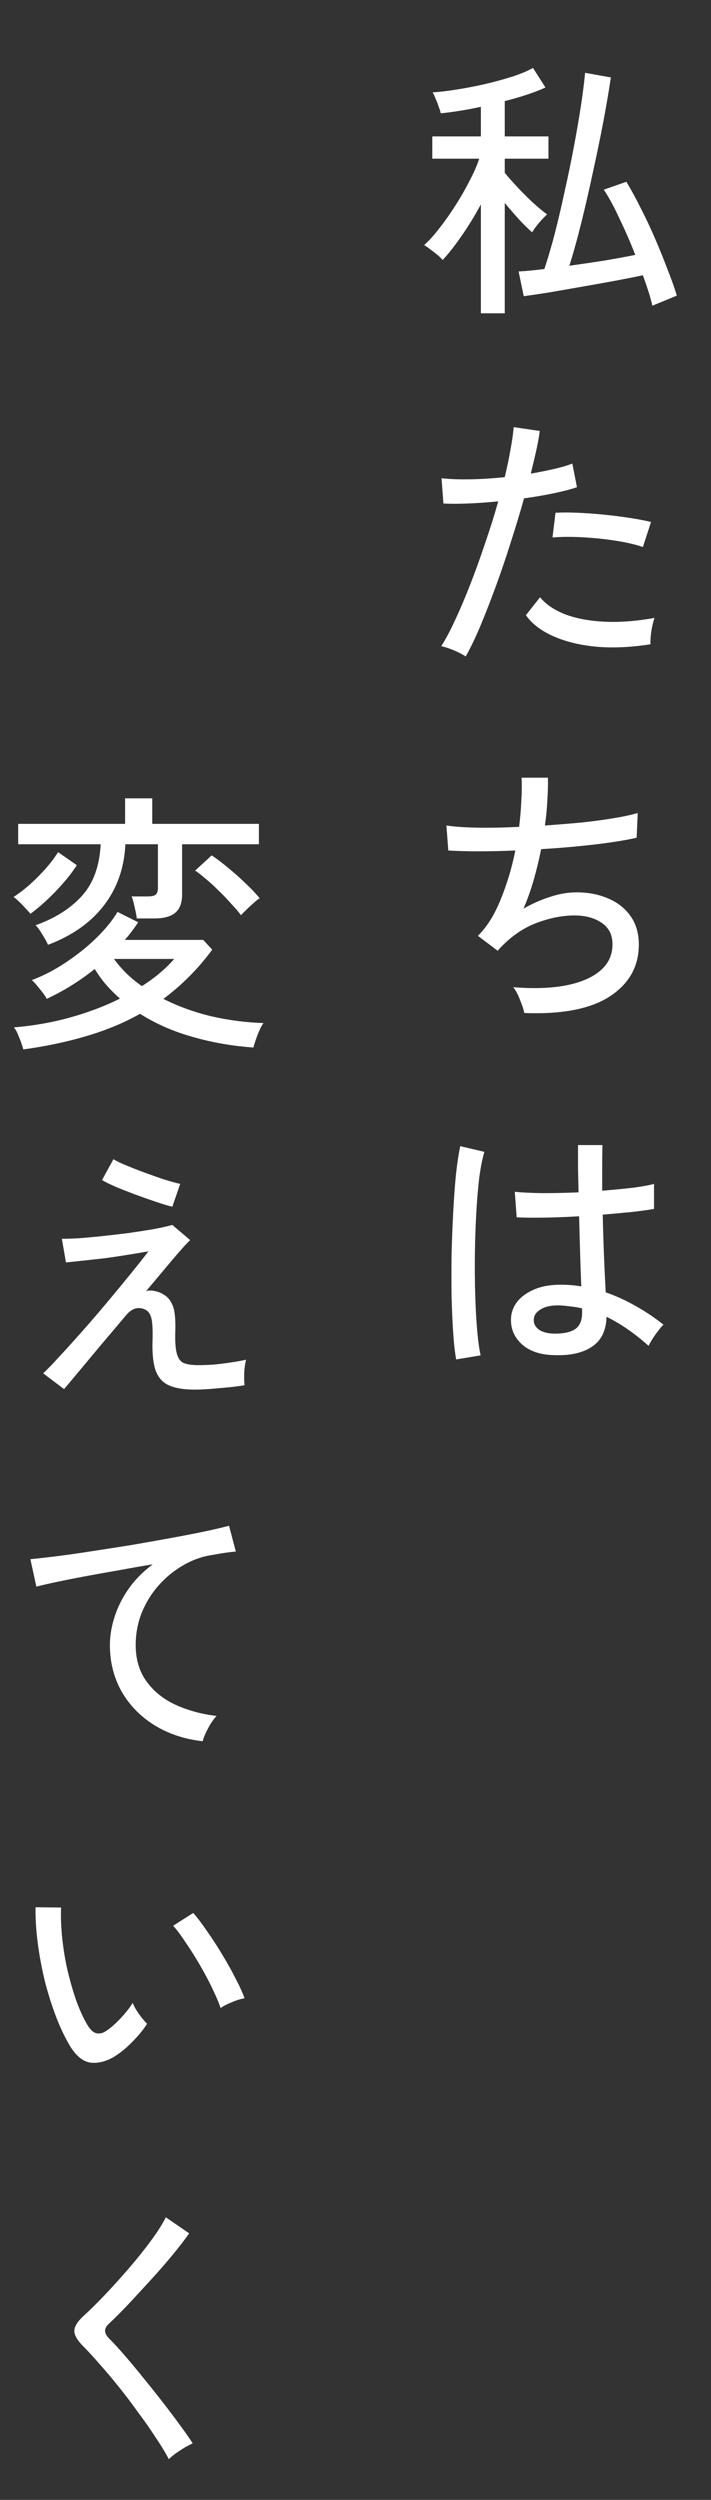
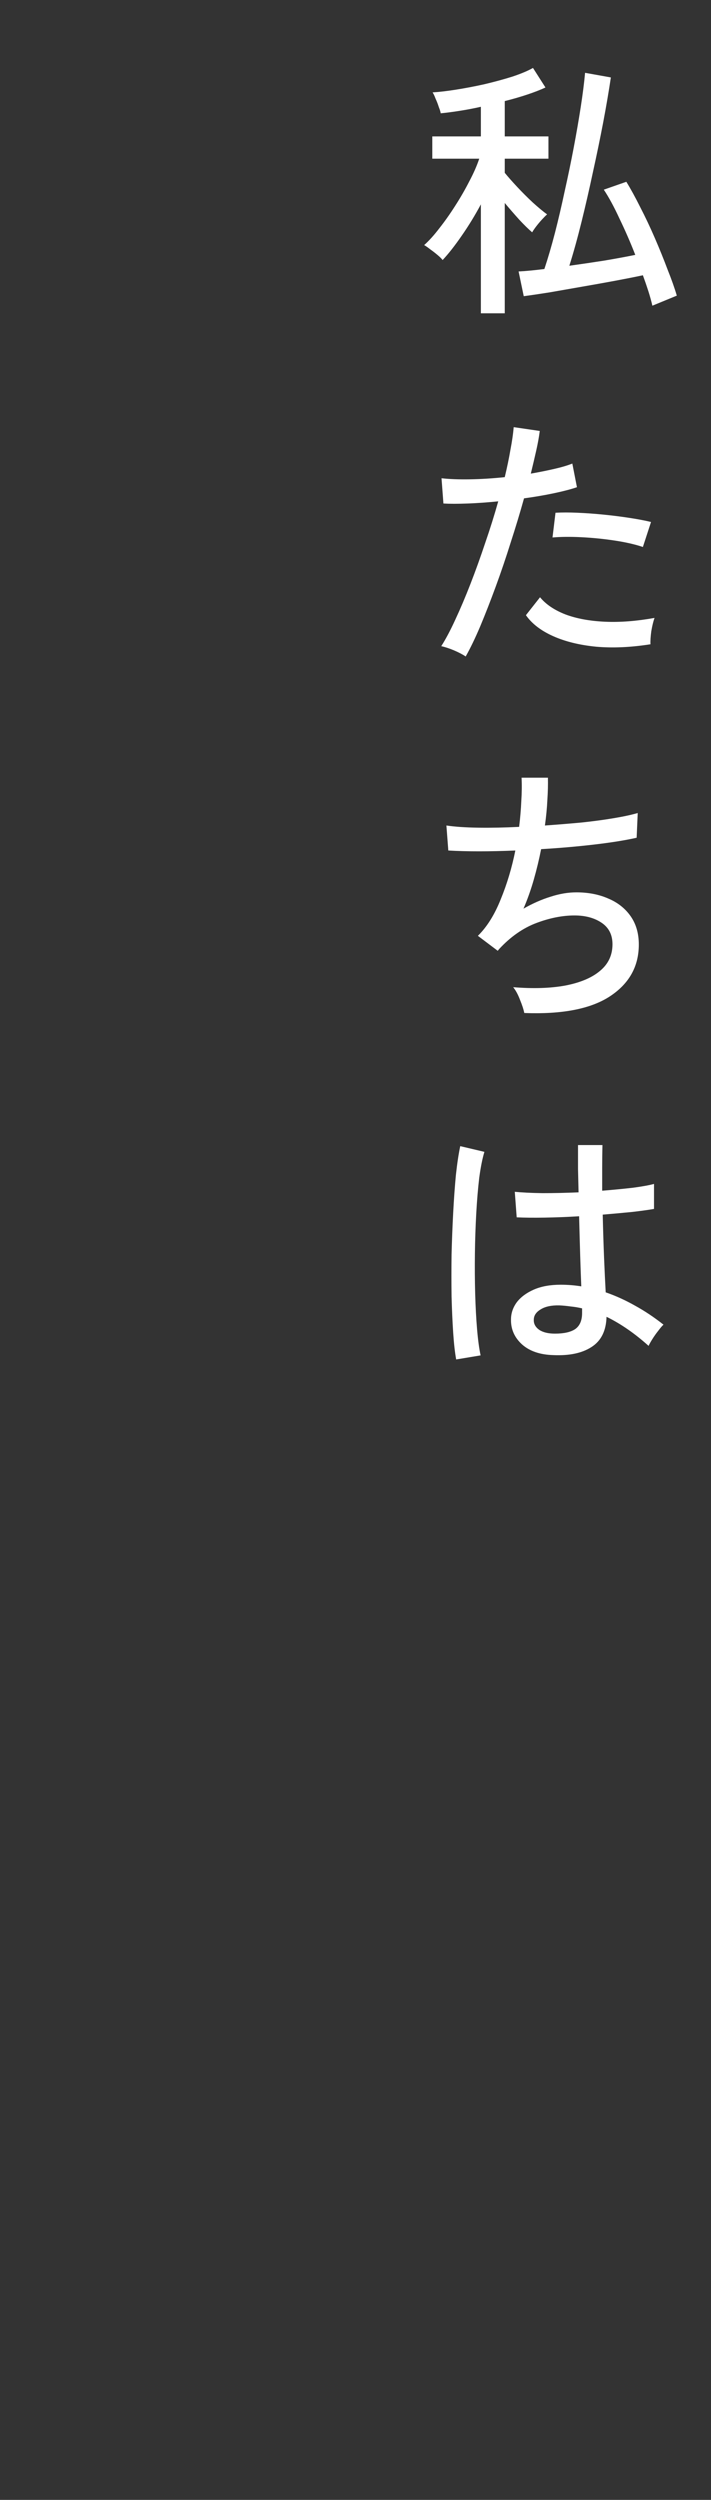
<svg xmlns="http://www.w3.org/2000/svg" width="131" height="460" viewBox="0 0 131 460" fill="none">
  <rect x="0" y="0" width="131" height="460" fill="#333333" stroke="none" />
  <path d="M88.6 57.65V37.6C87.533 39.6 86.35 41.533 85.05 43.4C83.783 45.233 82.617 46.717 81.55 47.85C81.383 47.617 81.083 47.317 80.65 46.95C80.217 46.583 79.767 46.233 79.3 45.9C78.833 45.533 78.45 45.267 78.15 45.1C79.05 44.3 79.983 43.267 80.95 42C81.95 40.733 82.917 39.367 83.85 37.9C84.817 36.4 85.683 34.9 86.45 33.4C87.25 31.9 87.867 30.5 88.3 29.2H79.65V25.1H88.6V19.65C87.267 19.95 85.95 20.2 84.65 20.4C83.383 20.6 82.233 20.75 81.2 20.85C81.167 20.583 81.05 20.2 80.85 19.7C80.683 19.167 80.483 18.65 80.25 18.15C80.05 17.617 79.867 17.233 79.7 17C80.867 16.933 82.3 16.767 84 16.5C85.7 16.233 87.45 15.9 89.25 15.5C91.083 15.067 92.8 14.6 94.4 14.1C96 13.567 97.267 13.033 98.2 12.5L100.5 16.1C99.567 16.533 98.45 16.967 97.15 17.4C95.85 17.833 94.467 18.233 93 18.6V25.1H101.05V29.2H93V31.8C93.567 32.5 94.317 33.35 95.25 34.35C96.183 35.35 97.15 36.317 98.15 37.25C99.183 38.183 100.067 38.917 100.8 39.45C100.567 39.65 100.25 39.967 99.85 40.4C99.483 40.8 99.133 41.217 98.8 41.65C98.467 42.083 98.217 42.45 98.05 42.75C97.383 42.183 96.583 41.4 95.65 40.4C94.75 39.4 93.867 38.383 93 37.35V57.65H88.6ZM120.2 56.25C120 55.383 119.75 54.483 119.45 53.55C119.15 52.617 118.817 51.65 118.45 50.65C117.05 50.95 115.367 51.283 113.4 51.65C111.433 52.017 109.383 52.383 107.25 52.75C105.15 53.117 103.15 53.467 101.25 53.8C99.35 54.1 97.767 54.333 96.5 54.5L95.55 49.95C96.883 49.883 98.467 49.733 100.3 49.5C100.967 47.5 101.617 45.283 102.25 42.85C102.883 40.383 103.483 37.817 104.05 35.15C104.65 32.483 105.2 29.833 105.7 27.2C106.2 24.567 106.633 22.067 107 19.7C107.367 17.333 107.633 15.233 107.8 13.4L112.55 14.25C112.183 16.717 111.717 19.45 111.15 22.45C110.583 25.417 109.95 28.483 109.25 31.65C108.583 34.783 107.883 37.833 107.15 40.8C106.417 43.767 105.667 46.467 104.9 48.9C107.067 48.6 109.217 48.283 111.35 47.95C113.517 47.583 115.417 47.233 117.05 46.9C116.15 44.6 115.183 42.383 114.15 40.25C113.15 38.083 112.183 36.3 111.25 34.9L115.4 33.45C116.2 34.75 117.05 36.3 117.95 38.1C118.883 39.9 119.783 41.8 120.65 43.8C121.517 45.8 122.3 47.733 123 49.6C123.733 51.433 124.3 53.033 124.7 54.4L120.2 56.25ZM85.8 120.8C85.267 120.433 84.533 120.05 83.6 119.65C82.7 119.283 81.933 119.033 81.3 118.9C82.133 117.6 83 115.967 83.9 114C84.833 112 85.767 109.8 86.7 107.4C87.633 105 88.533 102.5 89.4 99.9C90.3 97.3 91.1 94.75 91.8 92.25C89.833 92.45 87.95 92.583 86.15 92.65C84.35 92.717 82.867 92.717 81.7 92.65L81.35 88C82.783 88.167 84.517 88.233 86.55 88.2C88.617 88.167 90.767 88.033 93 87.8C93.433 86 93.783 84.317 94.05 82.75C94.35 81.183 94.55 79.8 94.65 78.6L99.45 79.3C99.317 80.367 99.1 81.567 98.8 82.9C98.5 84.233 98.167 85.65 97.8 87.15C99.333 86.883 100.75 86.6 102.05 86.3C103.383 86 104.517 85.667 105.45 85.3L106.3 89.65C105.233 90.017 103.833 90.383 102.1 90.75C100.367 91.117 98.517 91.433 96.55 91.7C95.817 94.333 95 97.033 94.1 99.8C93.233 102.567 92.317 105.267 91.35 107.9C90.383 110.533 89.433 112.967 88.5 115.2C87.567 117.4 86.667 119.267 85.8 120.8ZM119.85 118.55C116.25 119.117 112.917 119.267 109.85 119C106.783 118.7 104.133 118.05 101.9 117.05C99.667 116.05 98 114.767 96.9 113.2L99.5 109.9C100.567 111.2 102.117 112.25 104.15 113.05C106.183 113.817 108.6 114.267 111.4 114.4C114.2 114.533 117.267 114.3 120.6 113.7C120.367 114.333 120.167 115.15 120 116.15C119.867 117.117 119.817 117.917 119.85 118.55ZM118.45 100.65C116.95 100.15 115.183 99.75 113.15 99.45C111.15 99.15 109.133 98.95 107.1 98.85C105.1 98.75 103.333 98.767 101.8 98.9L102.35 94.35C103.517 94.283 104.867 94.283 106.4 94.35C107.967 94.417 109.583 94.533 111.25 94.7C112.917 94.867 114.5 95.067 116 95.3C117.533 95.533 118.85 95.783 119.95 96.05L118.45 100.65ZM96.6 186.4C96.467 185.733 96.2 184.917 95.8 183.95C95.433 182.983 95.017 182.217 94.55 181.65C98.217 181.95 101.417 181.85 104.15 181.35C106.917 180.817 109.05 179.917 110.55 178.65C112.083 177.383 112.85 175.75 112.85 173.75C112.85 172.017 112.183 170.7 110.85 169.8C109.517 168.9 107.85 168.45 105.85 168.45C103.617 168.45 101.267 168.917 98.8 169.85C96.333 170.783 94.05 172.383 91.95 174.65L91.75 174.9L91.7 174.95L88.05 172.2C89.717 170.567 91.117 168.333 92.25 165.5C93.417 162.667 94.317 159.667 94.95 156.5C90.15 156.7 86.033 156.7 82.6 156.5L82.25 151.9C83.817 152.133 85.783 152.267 88.15 152.3C90.517 152.333 93.017 152.283 95.65 152.15C95.85 150.517 95.983 148.933 96.05 147.4C96.15 145.867 96.167 144.433 96.1 143.1H100.95C100.983 144.333 100.95 145.7 100.85 147.2C100.783 148.667 100.633 150.233 100.4 151.9C102.733 151.733 104.983 151.55 107.15 151.35C109.35 151.117 111.333 150.85 113.1 150.55C114.9 150.25 116.367 149.933 117.5 149.6L117.3 154.15C115.233 154.617 112.633 155.033 109.5 155.4C106.367 155.767 103.1 156.05 99.7 156.25C99.333 158.117 98.883 159.983 98.35 161.85C97.817 163.717 97.183 165.5 96.45 167.2C98.15 166.233 99.817 165.5 101.45 165C103.083 164.467 104.667 164.2 106.2 164.2C108.4 164.2 110.367 164.583 112.1 165.35C113.833 166.083 115.2 167.167 116.2 168.6C117.2 170.033 117.7 171.767 117.7 173.8C117.7 177.833 115.917 181.017 112.35 183.35C108.817 185.65 103.567 186.667 96.6 186.4ZM101.95 249.35C99.517 249.283 97.6 248.633 96.2 247.4C94.8 246.133 94.117 244.6 94.15 242.8C94.15 241.667 94.5 240.617 95.2 239.65C95.933 238.683 96.983 237.9 98.35 237.3C99.717 236.7 101.367 236.4 103.3 236.4C104.6 236.4 105.867 236.5 107.1 236.7C107.033 235.1 106.967 233.217 106.9 231.05C106.833 228.85 106.767 226.433 106.7 223.8C104.533 223.933 102.417 224.017 100.35 224.05C98.317 224.083 96.6 224.067 95.2 224L94.85 219.3C96.15 219.433 97.85 219.517 99.95 219.55C102.083 219.55 104.3 219.5 106.6 219.4C106.567 218.033 106.533 216.617 106.5 215.15C106.5 213.683 106.5 212.2 106.5 210.7H111C110.967 212.1 110.95 213.517 110.95 214.95C110.95 216.35 110.95 217.733 110.95 219.1C113.017 218.933 114.917 218.75 116.65 218.55C118.383 218.317 119.667 218.083 120.5 217.85V222.45C119.567 222.617 118.25 222.8 116.55 223C114.883 223.167 113.05 223.333 111.05 223.5C111.117 226.367 111.2 229.033 111.3 231.5C111.4 233.933 111.5 236.033 111.6 237.8C113.433 238.433 115.233 239.25 117 240.25C118.767 241.217 120.517 242.383 122.25 243.75C122.017 243.95 121.7 244.317 121.3 244.85C120.9 245.35 120.533 245.867 120.2 246.4C119.867 246.933 119.633 247.35 119.5 247.65C116.933 245.35 114.35 243.567 111.75 242.3C111.683 244.867 110.767 246.717 109 247.85C107.267 248.983 104.917 249.483 101.95 249.35ZM84.05 250.15C83.817 248.883 83.633 247.25 83.5 245.25C83.367 243.25 83.267 241.017 83.2 238.55C83.167 236.05 83.167 233.483 83.2 230.85C83.267 228.217 83.367 225.65 83.5 223.15C83.633 220.617 83.8 218.3 84 216.2C84.233 214.067 84.5 212.3 84.8 210.9L89.25 211.95C88.883 213.15 88.567 214.733 88.3 216.7C88.067 218.667 87.883 220.85 87.75 223.25C87.617 225.65 87.533 228.117 87.5 230.65C87.467 233.183 87.483 235.65 87.55 238.05C87.617 240.45 87.733 242.633 87.9 244.6C88.067 246.567 88.283 248.167 88.55 249.4L84.05 250.15ZM102.25 245.4C103.917 245.4 105.167 245.117 106 244.55C106.833 243.95 107.25 242.967 107.25 241.6V240.75C106.55 240.583 105.85 240.467 105.15 240.4C104.45 240.3 103.75 240.233 103.05 240.2C101.583 240.167 100.433 240.417 99.6 240.95C98.767 241.45 98.35 242.083 98.35 242.85C98.317 243.583 98.65 244.2 99.35 244.7C100.05 245.167 101.017 245.4 102.25 245.4Z" fill="white" />
-   <path d="M4.3 193.1C4.2 192.733 4.05 192.267 3.85 191.7C3.65 191.167 3.433 190.633 3.2 190.1C2.967 189.6 2.75 189.25 2.55 189.05C6.183 188.75 9.667 188.133 13 187.2C16.333 186.267 19.367 185.117 22.1 183.75C21.2 182.95 20.35 182.1 19.55 181.2C18.783 180.3 18.083 179.333 17.45 178.3C14.65 180.533 11.7 182.367 8.6 183.8C8.467 183.5 8.233 183.133 7.9 182.7C7.567 182.267 7.217 181.833 6.85 181.4C6.483 180.933 6.15 180.583 5.85 180.35C7.917 179.583 9.983 178.517 12.05 177.15C14.117 175.783 16 174.283 17.7 172.65C19.4 170.983 20.717 169.367 21.65 167.8L25.45 169.7C25.117 170.233 24.733 170.783 24.3 171.35C23.9 171.883 23.467 172.417 23 172.95H37.45L39.1 174.75C37.767 176.55 36.35 178.2 34.85 179.7C33.35 181.2 31.767 182.567 30.1 183.8C32.8 185.167 35.733 186.233 38.9 187C42.1 187.733 45.317 188.15 48.55 188.25C48.317 188.55 48.067 189 47.8 189.6C47.533 190.2 47.3 190.8 47.1 191.4C46.9 192 46.767 192.45 46.7 192.75C42.833 192.483 39.1 191.833 35.5 190.8C31.933 189.8 28.7 188.383 25.8 186.55C22.767 188.25 19.467 189.617 15.9 190.65C12.333 191.717 8.467 192.533 4.3 193.1ZM8.85 173.85C8.65 173.383 8.3 172.75 7.8 171.95C7.333 171.15 6.917 170.583 6.55 170.25C10.117 168.983 12.95 167.2 15.05 164.9C17.183 162.567 18.35 159.383 18.55 155.35H3.35V151.6H23.05V146.9H28.05V151.6H47.7V155.35H33.55V164.6C33.55 166.133 33.133 167.25 32.3 167.95C31.467 168.65 30.183 169 28.45 169H25.2C25.133 168.433 25 167.733 24.8 166.9C24.633 166.067 24.45 165.417 24.25 164.95H27.25C27.917 164.95 28.383 164.85 28.65 164.65C28.95 164.417 29.1 163.983 29.1 163.35V155.35H23.1C22.9 159.683 21.583 163.433 19.15 166.6C16.717 169.767 13.283 172.183 8.85 173.85ZM44.4 168.4C43.933 167.767 43.333 167.067 42.6 166.3C41.9 165.5 41.133 164.7 40.3 163.9C39.5 163.1 38.717 162.383 37.95 161.75C37.183 161.083 36.517 160.567 35.95 160.2L39 157.4C39.967 158.033 40.983 158.8 42.05 159.7C43.15 160.6 44.2 161.533 45.2 162.5C46.233 163.467 47.117 164.4 47.85 165.3C47.583 165.433 47.217 165.717 46.75 166.15C46.283 166.55 45.833 166.967 45.4 167.4C44.967 167.8 44.633 168.133 44.4 168.4ZM5.6 168.15C5.433 167.917 5.15 167.6 4.75 167.2C4.383 166.767 3.983 166.35 3.55 165.95C3.15 165.55 2.8 165.25 2.5 165.05C3.433 164.45 4.417 163.7 5.45 162.8C6.483 161.867 7.467 160.883 8.4 159.85C9.333 158.783 10.1 157.767 10.7 156.8L14.15 159.2C13.45 160.3 12.6 161.417 11.6 162.55C10.633 163.65 9.633 164.683 8.6 165.65C7.567 166.617 6.567 167.45 5.6 168.15ZM26.15 181.45C28.517 179.95 30.5 178.283 32.1 176.45H21C22.4 178.383 24.117 180.05 26.15 181.45ZM35.85 255.7C33.917 255.7 32.367 255.45 31.2 254.95C30.033 254.45 29.2 253.55 28.7 252.25C28.233 250.95 28.033 249.133 28.1 246.8C28.167 244.833 28.1 243.433 27.9 242.6C27.7 241.767 27.3 241.217 26.7 240.95C25.433 240.383 24.267 240.75 23.2 242.05C21.6 243.95 20.033 245.8 18.5 247.6C17 249.4 15.667 251 14.5 252.4C13.333 253.8 12.433 254.867 11.8 255.6L7.95 252.7C8.75 251.967 9.783 250.9 11.05 249.5C12.35 248.1 13.767 246.533 15.3 244.8C16.833 243.067 18.367 241.283 19.9 239.45C21.433 237.617 22.85 235.9 24.15 234.3C25.45 232.7 26.517 231.35 27.35 230.25C26.25 230.45 24.967 230.667 23.5 230.9C22.067 231.133 20.6 231.35 19.1 231.55C17.6 231.717 16.233 231.867 15 232C13.767 232.133 12.817 232.233 12.15 232.3L11.4 227.95C12.167 227.95 13.2 227.917 14.5 227.85C15.833 227.75 17.283 227.617 18.85 227.45C20.417 227.283 22 227.1 23.6 226.9C25.233 226.667 26.75 226.433 28.15 226.2C29.583 225.933 30.783 225.667 31.75 225.4L35.05 228.2C34.683 228.5 34.083 229.133 33.25 230.1C32.417 231.033 31.45 232.167 30.35 233.5C29.25 234.8 28.1 236.167 26.9 237.6C27.3 237.433 27.817 237.417 28.45 237.55C29.117 237.683 29.65 237.883 30.05 238.15C30.85 238.583 31.433 239.267 31.8 240.2C32.2 241.1 32.367 242.667 32.3 244.9C32.233 246.833 32.333 248.25 32.6 249.15C32.867 250.05 33.317 250.617 33.95 250.85C34.617 251.083 35.467 251.2 36.5 251.2C37.3 251.2 38.233 251.167 39.3 251.1C40.4 251 41.483 250.867 42.55 250.7C43.65 250.533 44.583 250.367 45.35 250.2C45.183 250.733 45.067 251.5 45 252.5C44.967 253.5 44.983 254.3 45.05 254.9C43.55 255.133 41.933 255.317 40.2 255.45C38.467 255.617 37.017 255.7 35.85 255.7ZM31.75 222.05C31.05 221.883 30.1 221.6 28.9 221.2C27.7 220.8 26.417 220.35 25.05 219.85C23.717 219.35 22.483 218.867 21.35 218.4C20.217 217.9 19.367 217.483 18.8 217.15L20.9 213.3C21.367 213.6 22.117 213.967 23.15 214.4C24.183 214.833 25.333 215.283 26.6 215.75C27.867 216.217 29.1 216.65 30.3 217.05C31.5 217.417 32.467 217.683 33.2 217.85L31.75 222.05ZM37.35 320.4C34.017 320.033 31.05 319.05 28.45 317.45C25.883 315.85 23.867 313.783 22.4 311.25C20.967 308.683 20.25 305.833 20.25 302.7C20.25 301.033 20.533 299.317 21.1 297.55C21.667 295.75 22.533 294.017 23.7 292.35C24.9 290.65 26.383 289.15 28.15 287.85C26.083 288.183 23.983 288.55 21.85 288.95C19.717 289.317 17.667 289.683 15.7 290.05C13.733 290.417 11.967 290.767 10.4 291.1C8.833 291.433 7.6 291.717 6.7 291.95L5.6 286.9C6.7 286.8 8.2 286.633 10.1 286.4C12 286.167 14.133 285.867 16.5 285.5C18.9 285.133 21.367 284.75 23.9 284.35C26.433 283.917 28.883 283.483 31.25 283.05C33.65 282.617 35.8 282.2 37.7 281.8C39.6 281.4 41.1 281.05 42.2 280.75L43.45 285.5C42.983 285.533 42.383 285.6 41.65 285.7C40.95 285.8 40.15 285.933 39.25 286.1C37.35 286.367 35.533 287 33.8 288C32.1 288.967 30.583 290.2 29.25 291.7C27.917 293.2 26.867 294.9 26.1 296.8C25.367 298.667 25 300.633 25 302.7C25 305.333 25.667 307.567 27 309.4C28.333 311.233 30.117 312.667 32.35 313.7C34.617 314.733 37.133 315.417 39.9 315.75C39.333 316.35 38.8 317.133 38.3 318.1C37.8 319.033 37.483 319.8 37.35 320.4ZM20.95 378.5C19.517 379.333 18.117 379.683 16.75 379.55C15.383 379.383 14.133 378.417 13 376.65C12.033 375.05 11.15 373.217 10.35 371.15C9.55 369.05 8.85 366.833 8.25 364.5C7.683 362.133 7.25 359.8 6.95 357.5C6.65 355.167 6.517 352.983 6.55 350.95L11.25 351C11.183 352.7 11.25 354.533 11.45 356.5C11.65 358.467 11.967 360.433 12.4 362.4C12.867 364.367 13.4 366.233 14 368C14.633 369.767 15.333 371.3 16.1 372.6C16.667 373.533 17.25 374.05 17.85 374.15C18.45 374.25 19.05 374.083 19.65 373.65C20.483 373.083 21.35 372.317 22.25 371.35C23.183 370.35 23.917 369.417 24.45 368.55C24.683 369.15 25.067 369.833 25.6 370.6C26.167 371.367 26.667 371.967 27.1 372.4C26.367 373.533 25.417 374.683 24.25 375.85C23.117 376.983 22.017 377.867 20.95 378.5ZM40.65 369.5C40.35 368.6 39.867 367.45 39.2 366.05C38.533 364.65 37.767 363.2 36.9 361.7C36.033 360.2 35.15 358.8 34.25 357.5C33.383 356.167 32.6 355.117 31.9 354.35L35.6 352C36.367 352.867 37.217 353.983 38.15 355.35C39.117 356.717 40.067 358.183 41 359.75C41.933 361.283 42.75 362.75 43.45 364.15C44.183 365.55 44.717 366.733 45.05 367.7C44.283 367.833 43.483 368.083 42.65 368.45C41.817 368.783 41.15 369.133 40.65 369.5ZM31.1 452.5C30.5 451.333 29.7 450.017 28.7 448.55C27.733 447.05 26.65 445.5 25.45 443.9C24.283 442.267 23.083 440.683 21.85 439.15C20.617 437.617 19.433 436.217 18.3 434.95C17.167 433.65 16.183 432.583 15.35 431.75C14.217 430.617 13.667 429.65 13.7 428.85C13.733 428.05 14.317 427.133 15.45 426.1C16.55 425.1 17.817 423.85 19.25 422.35C20.717 420.817 22.183 419.2 23.65 417.5C25.15 415.767 26.517 414.067 27.75 412.4C28.983 410.733 29.917 409.267 30.55 408L34.85 410.95C34.117 412.017 33.133 413.3 31.9 414.8C30.667 416.3 29.317 417.85 27.85 419.45C26.417 421.017 25.017 422.533 23.65 424C22.283 425.433 21.083 426.633 20.05 427.6C19.117 428.433 19.133 429.333 20.1 430.3C20.933 431.133 21.9 432.183 23 433.45C24.1 434.717 25.25 436.1 26.45 437.6C27.65 439.067 28.833 440.55 30 442.05C31.167 443.55 32.233 444.967 33.2 446.3C34.167 447.6 34.933 448.7 35.5 449.6C35.133 449.767 34.65 450.017 34.05 450.35C33.45 450.717 32.867 451.1 32.3 451.5C31.767 451.9 31.367 452.233 31.1 452.5Z" fill="white" />
</svg>